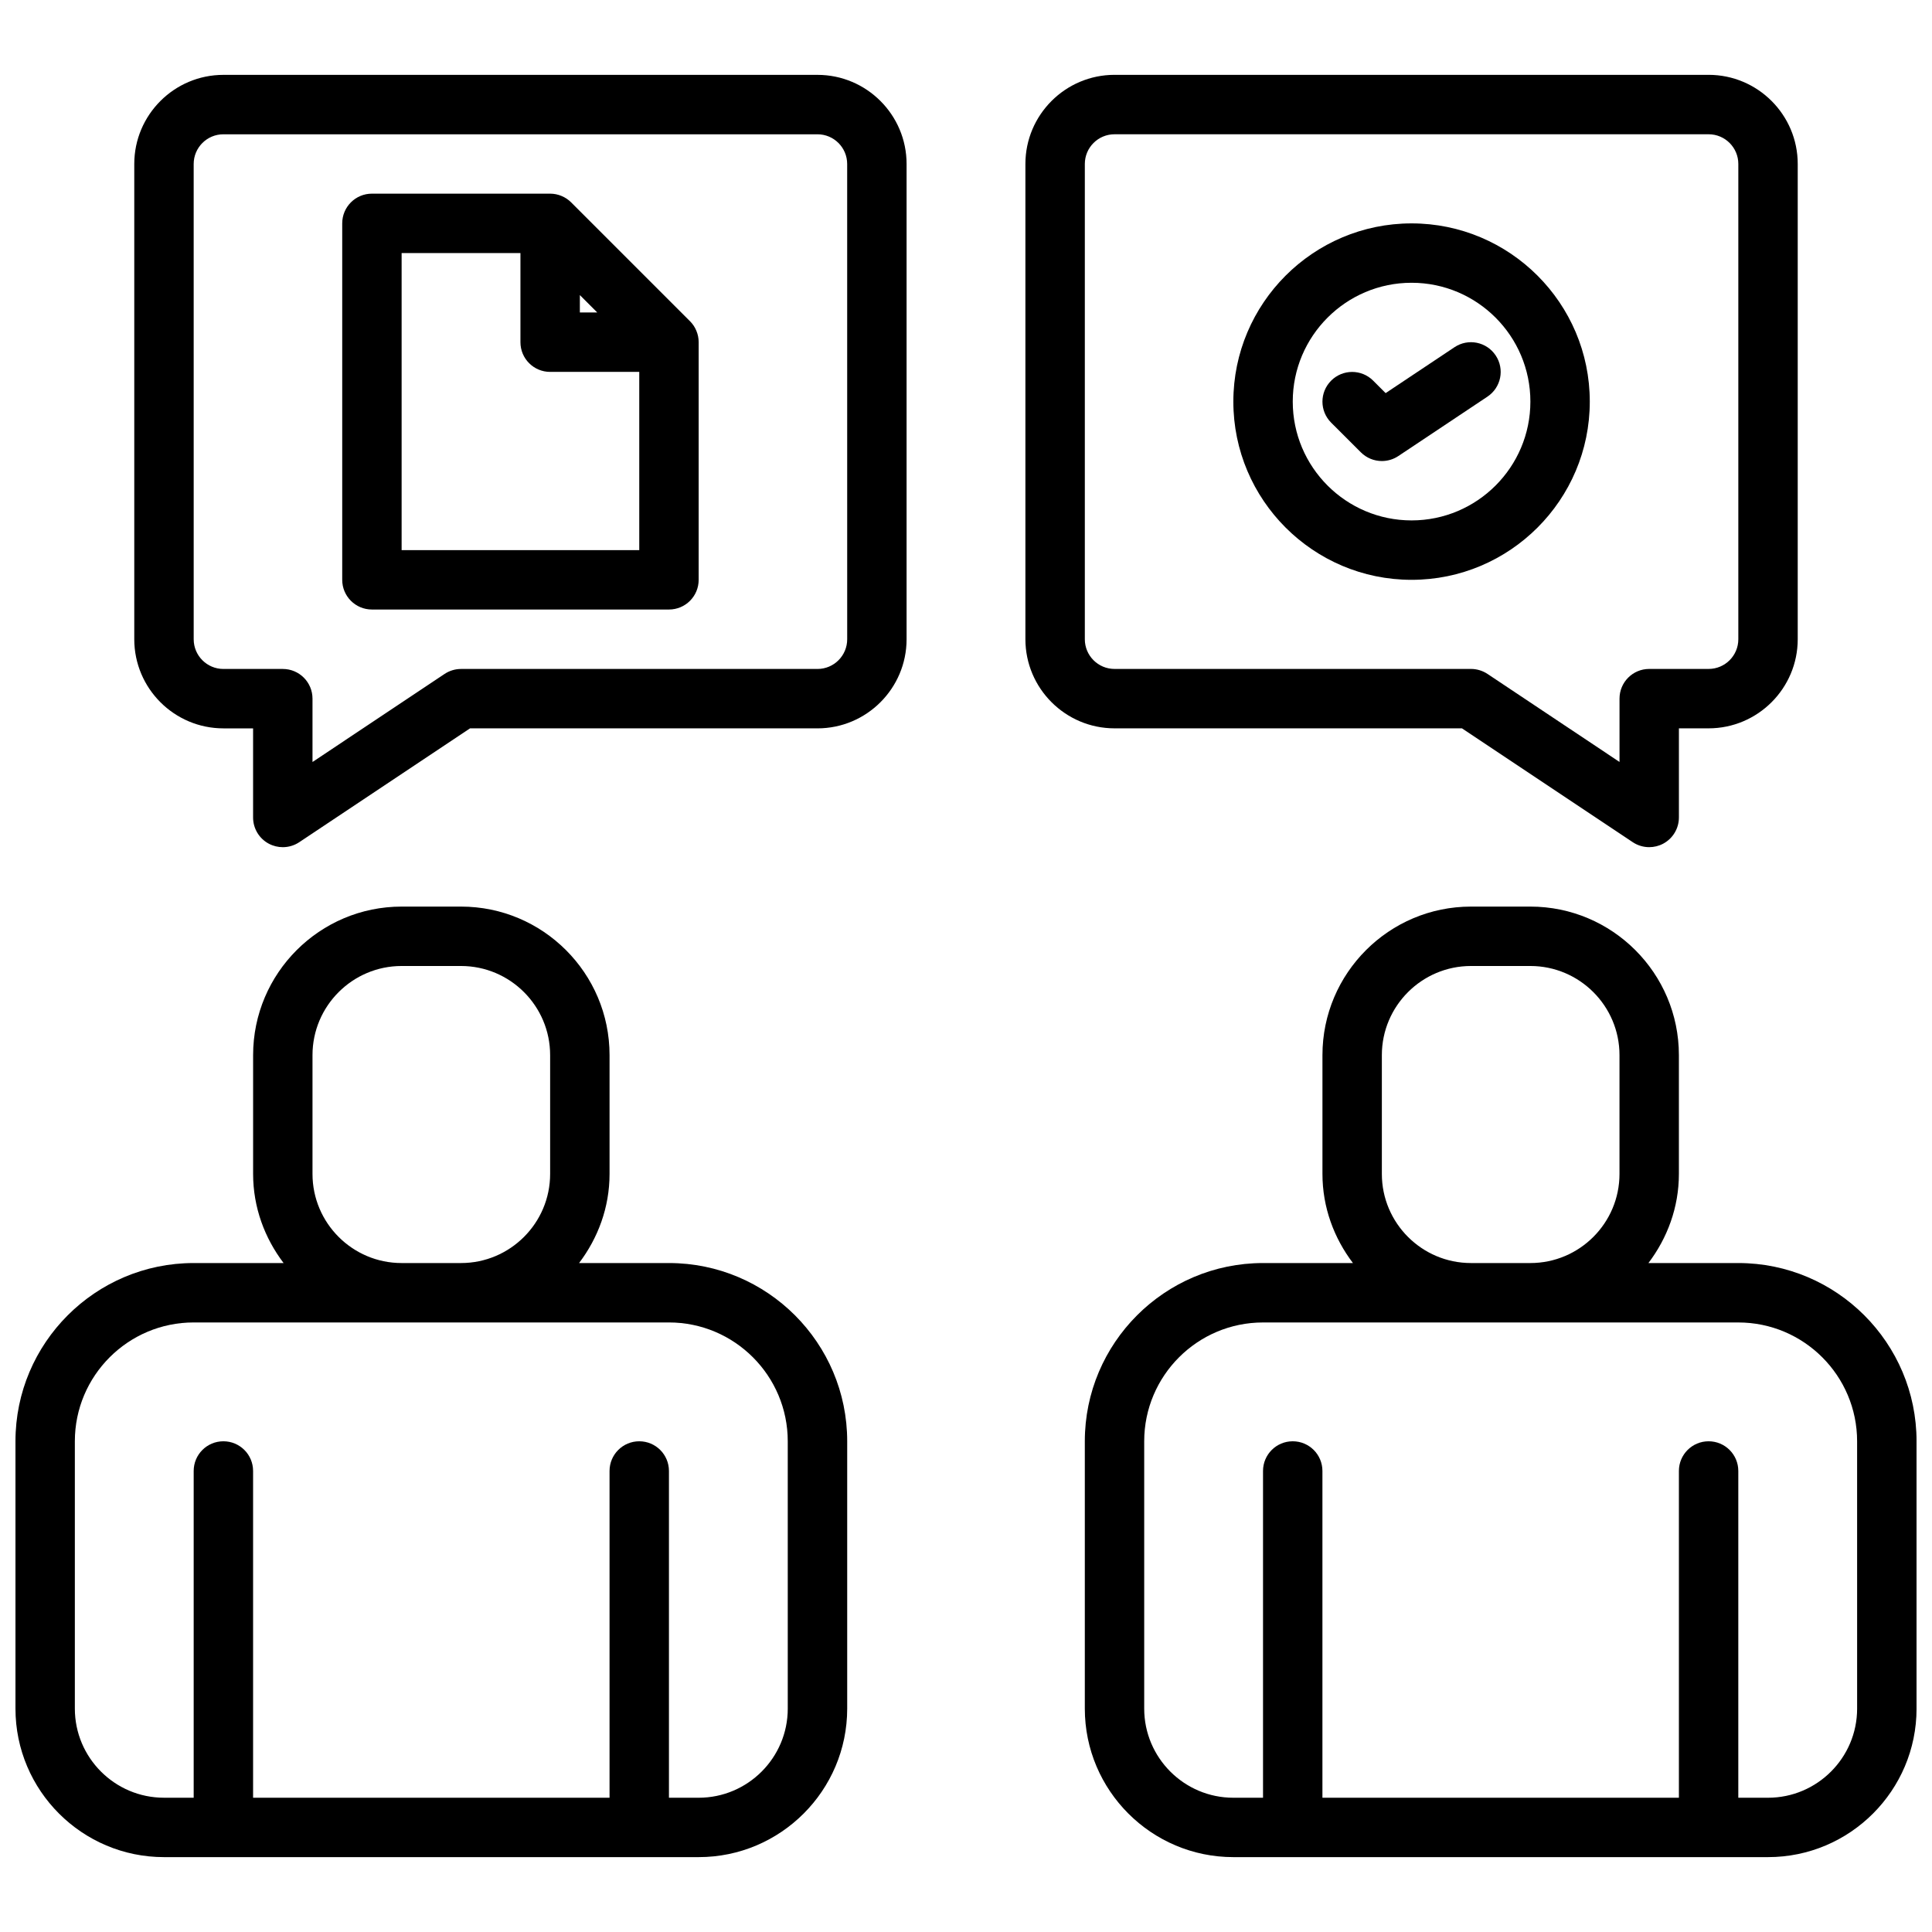
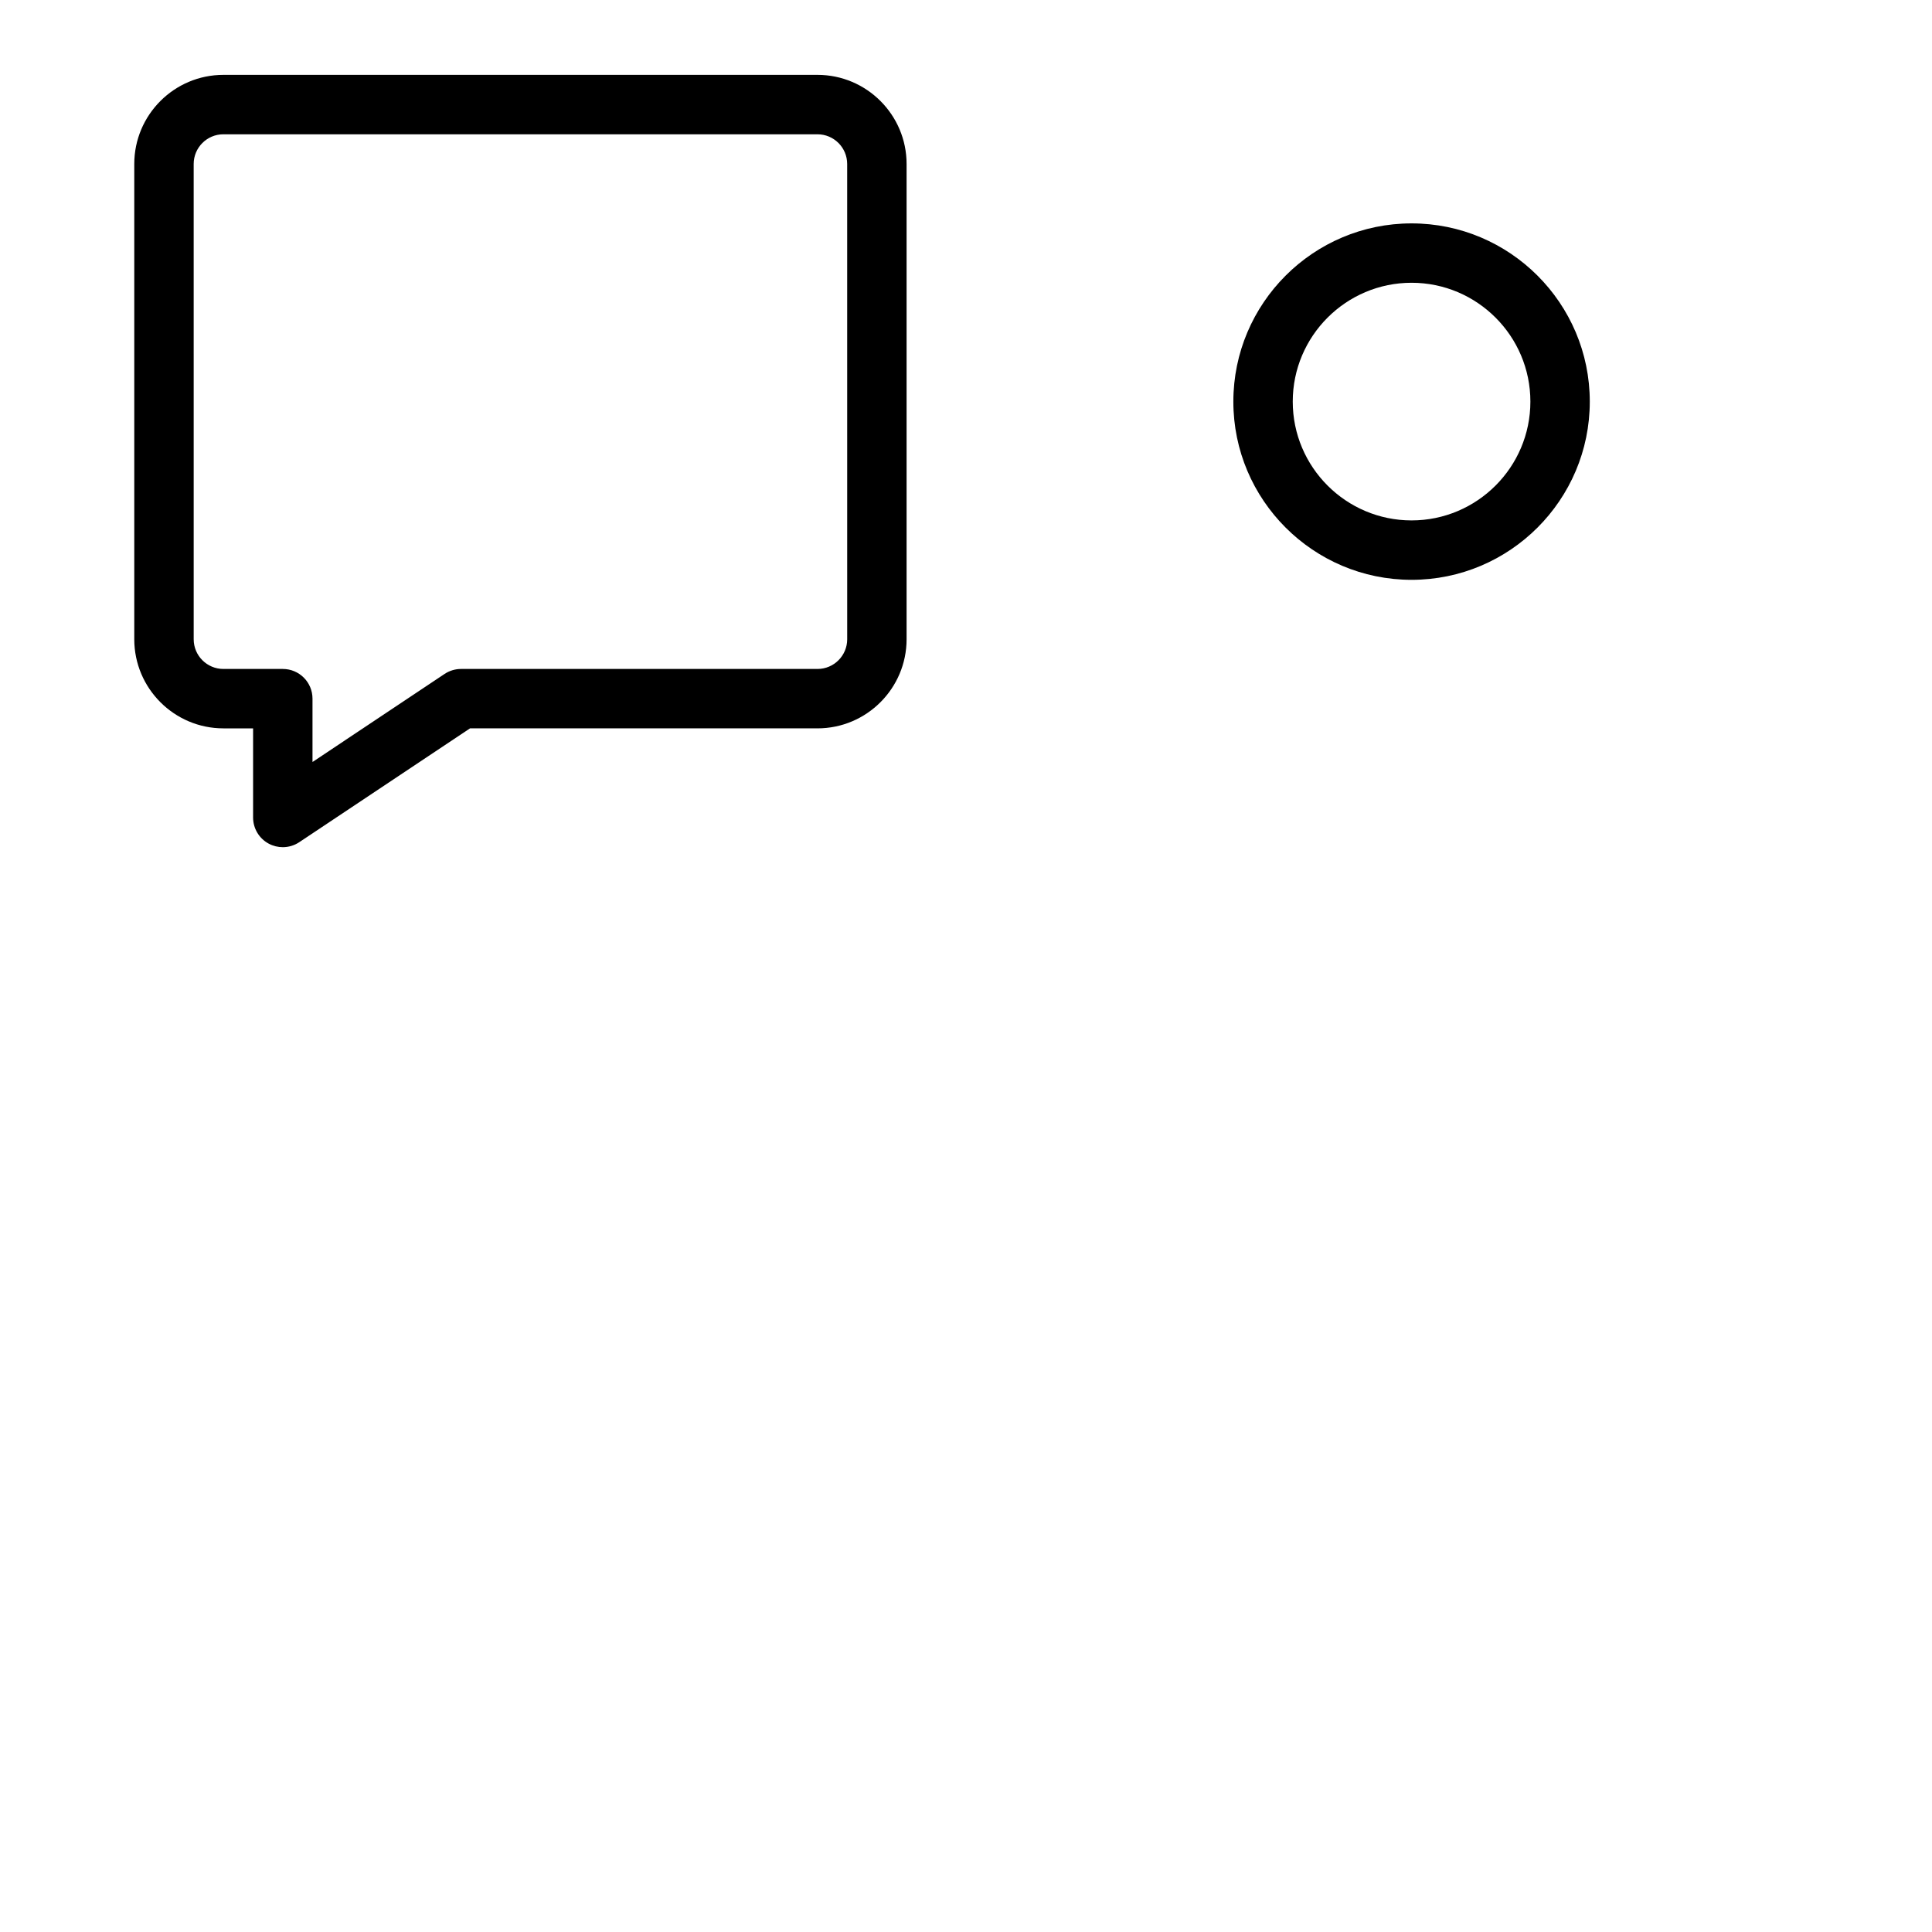
<svg xmlns="http://www.w3.org/2000/svg" width="800px" height="800px" version="1.1" viewBox="144 144 512 512">
  <defs>
    <clipPath id="b">
      <path d="m431 384h220.9v253h-220.9z" />
    </clipPath>
    <clipPath id="a">
      <path d="m148.09 384h220.91v253h-220.91z" />
    </clipPath>
  </defs>
  <g clip-path="url(#b)">
-     <path d="m604.67 478.72h-23.82c4.996-6.598 8.074-14.719 8.074-23.617v-31.488c0-21.703-17.656-39.359-39.359-39.359h-15.742c-21.703 0-39.359 17.656-39.359 39.359v31.488c0 8.895 3.078 17.02 8.078 23.617h-23.824c-26.047 0-47.23 21.184-47.23 47.23v70.848c0 21.703 17.656 39.359 39.359 39.359h141.7c21.703 0 39.359-17.656 39.359-39.359v-70.848c0-26.047-21.184-47.23-47.23-47.23zm-94.465-23.617v-31.488c0-13.02 10.598-23.617 23.617-23.617h15.742c13.02 0 23.617 10.598 23.617 23.617v31.488c0 13.02-10.598 23.617-23.617 23.617h-15.742c-13.023 0-23.617-10.598-23.617-23.617zm125.95 141.7c0 13.02-10.598 23.617-23.617 23.617h-7.871v-86.594c0-4.352-3.519-7.871-7.871-7.871-4.352 0-7.871 3.519-7.871 7.871v86.594l-94.469-0.004v-86.59c0-4.352-3.519-7.871-7.871-7.871-4.352 0-7.871 3.519-7.871 7.871v86.594h-7.871c-13.02 0-23.617-10.598-23.617-23.617v-70.848c0-17.367 14.121-31.488 31.488-31.488h125.95c17.367 0 31.488 14.121 31.488 31.488z" />
-   </g>
+     </g>
  <g clip-path="url(#a)">
-     <path d="m321.28 478.72h-23.82c5-6.598 8.078-14.719 8.078-23.617v-31.488c0-21.703-17.656-39.359-39.359-39.359h-15.742c-21.703 0-39.359 17.656-39.359 39.359v31.488c0 8.895 3.078 17.02 8.078 23.617h-23.828c-26.047 0-47.23 21.184-47.23 47.23v70.848c0 21.703 17.656 39.359 39.359 39.359h141.7c21.703 0 39.359-17.656 39.359-39.359v-70.848c0.004-26.047-21.18-47.23-47.23-47.23zm-94.465-23.617v-31.488c0-13.02 10.598-23.617 23.617-23.617h15.742c13.02 0 23.617 10.598 23.617 23.617v31.488c0 13.02-10.598 23.617-23.617 23.617h-15.742c-13.02 0-23.617-10.598-23.617-23.617zm125.95 141.7c0 13.02-10.598 23.617-23.617 23.617h-7.871v-86.594c0-4.352-3.519-7.871-7.871-7.871s-7.871 3.519-7.871 7.871v86.594l-94.465-0.004v-86.59c0-4.352-3.519-7.871-7.871-7.871-4.352 0-7.871 3.519-7.871 7.871v86.594l-7.875-0.004c-13.02 0-23.617-10.598-23.617-23.617v-70.848c0-17.367 14.121-31.488 31.488-31.488h125.95c17.367 0 31.488 14.121 31.488 31.488z" />
-   </g>
+     </g>
  <path d="m360.64 163.84h-157.44c-13.023 0-23.617 10.598-23.617 23.617v125.95c0 13.02 10.598 23.617 23.617 23.617h7.871v23.617c0 2.906 1.598 5.574 4.156 6.941 1.164 0.621 2.441 0.93 3.715 0.93 1.527 0 3.055-0.449 4.367-1.324l45.25-30.164h92.078c13.02 0 23.617-10.598 23.617-23.617v-125.95c0-13.02-10.594-23.617-23.617-23.617zm7.875 149.57c0 4.344-3.527 7.871-7.871 7.871h-94.465c-1.551 0-3.078 0.465-4.367 1.324l-34.996 23.332v-16.785c0-4.352-3.519-7.871-7.871-7.871h-15.742c-4.344 0-7.871-3.527-7.871-7.871l-0.004-125.95c0-4.344 3.527-7.871 7.871-7.871h157.44c4.344 0 7.871 3.527 7.871 7.871z" />
-   <path d="m326.84 229.11-31.465-31.465c-0.723-0.723-1.59-1.309-2.543-1.707-0.961-0.402-1.984-0.617-3.039-0.617h-47.23c-4.352 0-7.871 3.519-7.871 7.871v94.465c0 4.352 3.519 7.871 7.871 7.871h78.719c4.352 0 7.871-3.519 7.871-7.871v-62.977c0-1.055-0.211-2.078-0.613-3.031-0.391-0.957-0.977-1.824-1.699-2.539zm-29.172-6.914 4.609 4.613h-4.609zm-47.234 67.59v-78.719h31.488v23.617c0 4.352 3.519 7.871 7.871 7.871h23.617v47.23z" />
-   <path d="m531.44 337.02 45.25 30.164c1.312 0.875 2.84 1.324 4.367 1.324 1.273 0 2.551-0.309 3.715-0.93 2.559-1.371 4.156-4.039 4.156-6.945v-23.617h7.871c13.02 0 23.617-10.598 23.617-23.617v-125.95c0-13.02-10.598-23.617-23.617-23.617h-157.44c-13.02 0-23.617 10.598-23.617 23.617v125.95c0 13.02 10.598 23.617 23.617 23.617zm-99.949-23.617v-125.95c0-4.344 3.527-7.871 7.871-7.871h157.44c4.344 0 7.871 3.527 7.871 7.871v125.95c0 4.344-3.527 7.871-7.871 7.871h-15.742c-4.352 0-7.871 3.519-7.871 7.871v16.781l-34.992-23.332c-1.293-0.855-2.82-1.32-4.371-1.32h-94.465c-4.348 0-7.871-3.527-7.871-7.871z" />
  <path d="m518.08 297.66c26.047 0 47.23-21.184 47.23-47.23s-21.184-47.23-47.23-47.23-47.23 21.184-47.23 47.23 21.184 47.23 47.23 47.23zm0-78.723c17.367 0 31.488 14.121 31.488 31.488 0 17.367-14.121 31.488-31.488 31.488s-31.488-14.121-31.488-31.488c0-17.367 14.125-31.488 31.488-31.488z" />
-   <path d="m504.64 263.87c1.52 1.52 3.535 2.309 5.566 2.309 1.512 0 3.039-0.434 4.367-1.324l23.617-15.742c3.621-2.418 4.598-7.297 2.18-10.918-2.41-3.621-7.297-4.598-10.918-2.18l-18.246 12.164-3.305-3.305c-3.078-3.078-8.055-3.078-11.133 0s-3.078 8.055 0 11.133z" />
</svg>